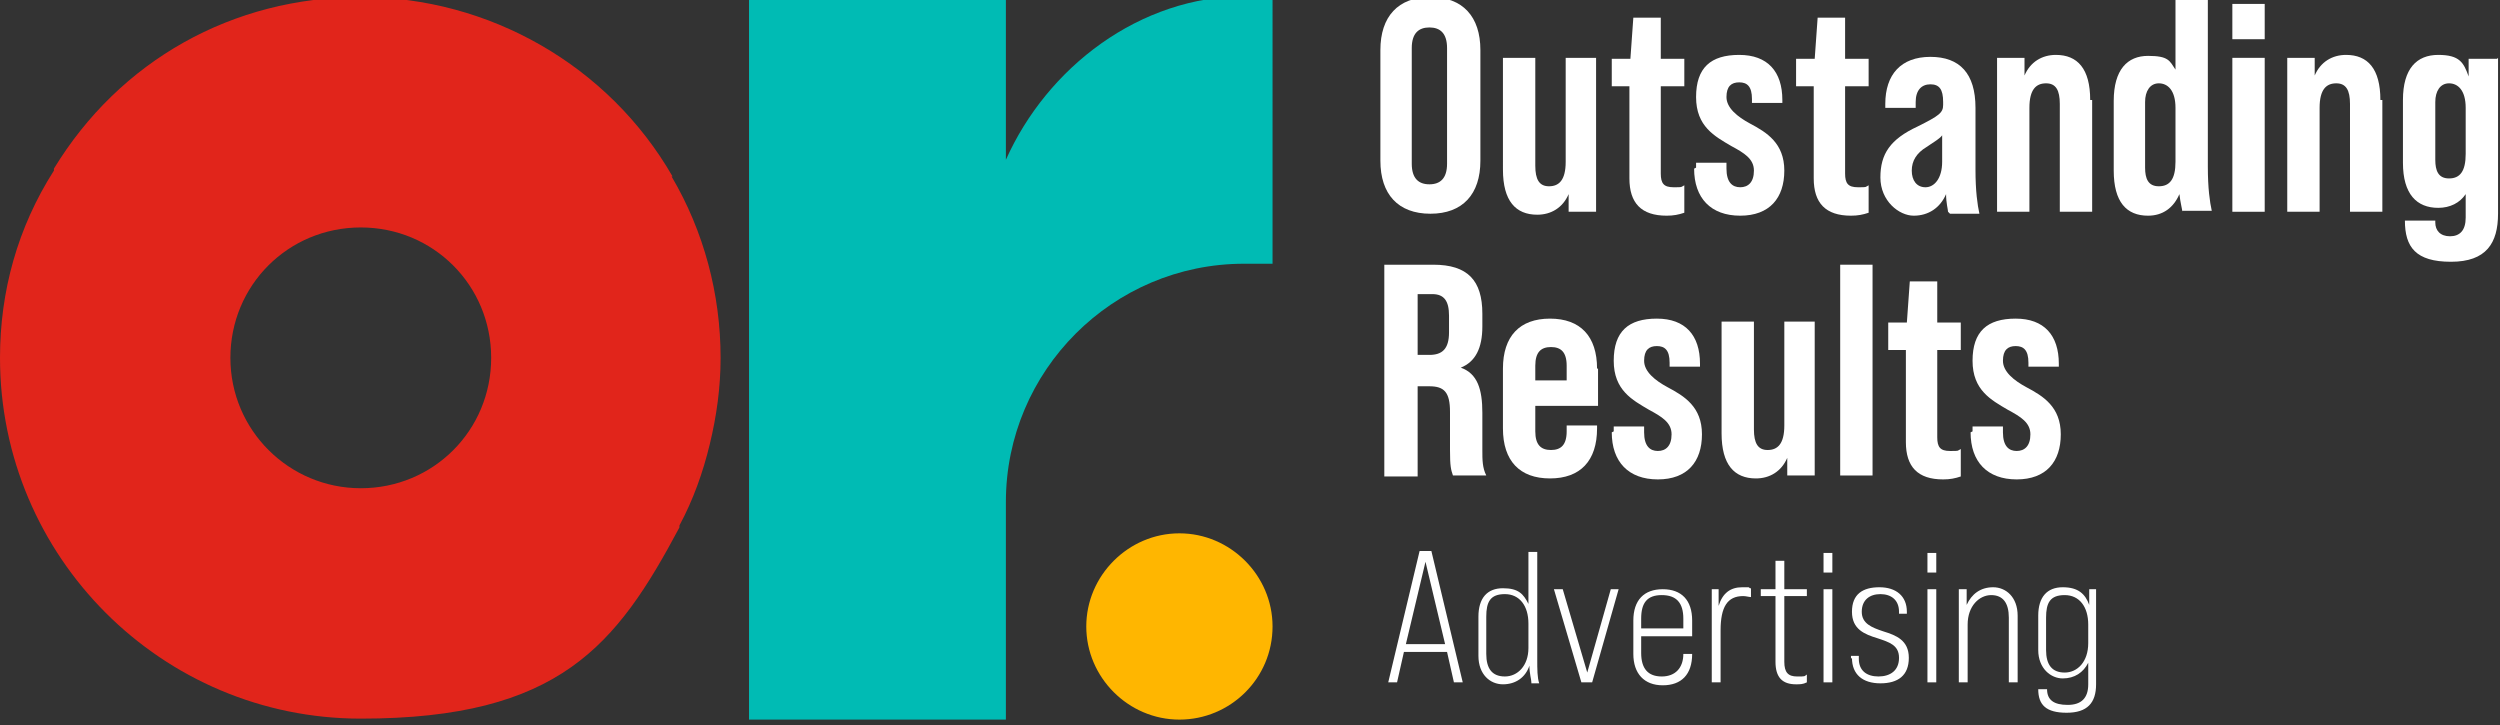
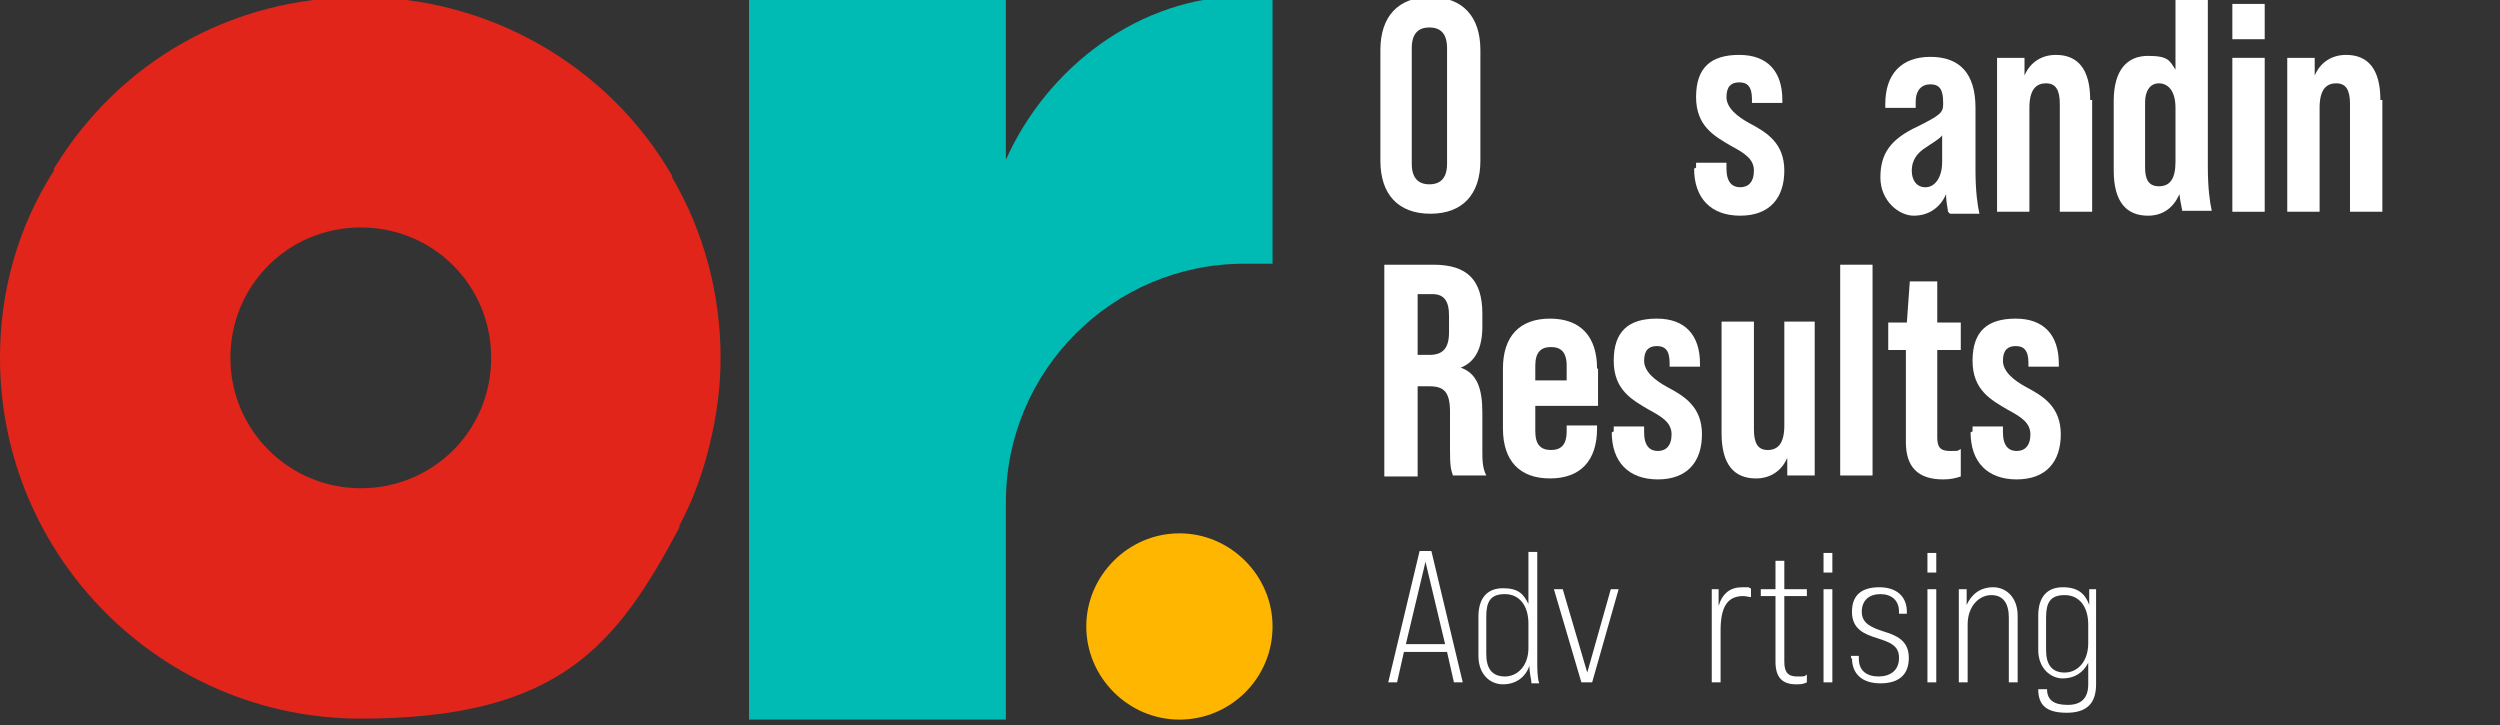
<svg xmlns="http://www.w3.org/2000/svg" id="Layer_1" version="1.1" viewBox="0 0 255 74">
  <rect x="0" y="0" width="255" height="74" fill="#333333" stroke="none" />
  <defs>
    <style>
      .st0 {
        fill: #ffb600;
      }

      .st1 {
        fill: #fff;
      }

      .st2 {
        fill: #e1251b;
      }

      .st3 {
        fill: #00bbb4;
      }
    </style>
  </defs>
  <path class="st2" d="M68.6,18C62.1,6.7,49.9-.3,36.8-.3S12.2,6.2,5.5,17.2h0c0,.1,0,.2,0,.2h0C1.8,23.2,0,29.7,0,36.5c0,20.3,16.5,36.8,36.8,36.8s26.1-7.5,32.5-19.5h0c0-.1,0-.2,0-.2,1.4-2.6,2.4-5.4,3.1-8.3.7-2.9,1.1-5.8,1.1-8.8,0-6.5-1.7-12.9-5-18.5M36.8,49.8c-7.3,0-13.3-5.9-13.3-13.3s5.9-13.3,13.3-13.3,13.3,5.9,13.3,13.3-5.9,13.3-13.3,13.3" />
  <path class="st3" d="M127.1-.4c-10.9,0-20.3,7.3-24.5,16.7V-.2h0c0-.1-26.2-.1-26.2-.1v73.7h26.2v-22.2c0-13.4,10.9-24.3,24.3-24.3h2.9V-.4h-2.8Z" />
  <path class="st0" d="M129.8,63.9c0,5.3-4.3,9.5-9.5,9.5s-9.5-4.3-9.5-9.5,4.3-9.5,9.5-9.5,9.5,4.3,9.5,9.5" />
  <path class="st1" d="M140.8,16.5V5.1c0-3.4,1.8-5.4,5.1-5.4s5.1,2,5.1,5.4v11.3c0,3.4-1.8,5.4-5.1,5.4s-5.1-2-5.1-5.4M147.6,16.7V4.9c0-1.5-.7-2.1-1.8-2.1s-1.8.6-1.8,2.1v11.8c0,1.5.7,2.1,1.8,2.1s1.8-.6,1.8-2.1" />
-   <path class="st1" d="M162.8,5.9v15.7h-2.8v-1.8c-.6,1.4-1.8,2.1-3.2,2.1-2.2,0-3.5-1.4-3.5-4.6V5.9h3.3v11c0,1.4.4,2.1,1.4,2.1s1.7-.6,1.7-2.5V5.9h3.3Z" />
-   <path class="st1" d="M169.4,8.7v9c0,1,.3,1.4,1.3,1.4s.7,0,1.1-.2v2.8c-.6.2-1.1.3-1.8.3-2.6,0-3.8-1.3-3.8-3.8v-9.4h-1.8v-2.8h1.9l.3-4.2h2.8v4.2h2.4v2.8h-2.4Z" />
  <path class="st1" d="M173,17.1v-.5h3.1v.6c0,1.4.6,1.9,1.4,1.9s1.4-.5,1.4-1.7-1-1.8-2.3-2.5c-1.7-1-3.6-2-3.6-5s1.5-4.3,4.4-4.3,4.4,1.7,4.4,4.6v.3h-3.1v-.4c0-1.3-.5-1.7-1.3-1.7s-1.3.4-1.3,1.5,1.1,2,2.4,2.7c1.7.9,3.5,2,3.5,4.8s-1.5,4.6-4.5,4.6-4.7-1.8-4.7-4.8" />
-   <path class="st1" d="M188.2,8.7v9c0,1,.3,1.4,1.3,1.4s.7,0,1.1-.2v2.8c-.6.2-1.1.3-1.8.3-2.6,0-3.8-1.3-3.8-3.8v-9.4h-1.8v-2.8h1.9l.3-4.2h2.8v4.2h2.4v2.8h-2.4Z" />
  <path class="st1" d="M198.7,21.6c0-.2-.2-.9-.2-1.8-.6,1.4-1.8,2.2-3.3,2.2s-3.4-1.5-3.4-3.9,1-3.9,3.8-5.2c2.2-1.1,2.6-1.4,2.6-2.2v-.3c0-1.3-.4-1.8-1.3-1.8s-1.5.6-1.5,1.8v.6h-3.1v-.4c0-3,1.6-4.8,4.6-4.8s4.6,1.7,4.6,5.2v6.3c0,2.2.2,3.6.4,4.5h-3ZM198.1,16.5v-2.7c-.2.3-.7.6-1.6,1.2-1,.6-1.5,1.4-1.5,2.4s.5,1.7,1.4,1.7,1.7-.9,1.7-2.6" />
  <path class="st1" d="M213.4,10.2v11.4h-3.3v-11c0-1.4-.4-2.1-1.4-2.1s-1.7.6-1.7,2.5v10.6h-3.3V5.9h2.8v1.8c.6-1.4,1.8-2.1,3.2-2.1,2.2,0,3.5,1.4,3.5,4.6" />
  <path class="st1" d="M222.6,21.6c0-.2-.2-.9-.3-1.8-.6,1.4-1.7,2.2-3.2,2.2-2.2,0-3.5-1.4-3.5-4.6v-7.1c0-3.2,1.4-4.6,3.5-4.6s2.2.5,2.8,1.4V0h3.3v17c0,2.2.2,3.6.4,4.5h-3ZM221.9,16.5v-5.5c0-1.8-.8-2.5-1.7-2.5s-1.4.8-1.4,1.9v6.7c0,1.1.3,1.9,1.4,1.9s1.7-.7,1.7-2.5" />
  <path class="st1" d="M227.7.4h3.3v3.6h-3.3V.4ZM227.7,5.9h3.3v15.7h-3.3V5.9Z" />
  <path class="st1" d="M243,10.2v11.4h-3.3v-11c0-1.4-.4-2.1-1.4-2.1s-1.7.6-1.7,2.5v10.6h-3.3V5.9h2.8v1.8c.6-1.4,1.8-2.1,3.2-2.1,2.2,0,3.5,1.4,3.5,4.6" />
-   <path class="st1" d="M254.8,5.9v15.9c0,3-1.2,4.9-4.8,4.9s-4.7-1.5-4.7-4.2h0c0,0,3.1,0,3.1,0v.2c0,.8.5,1.4,1.5,1.4s1.6-.6,1.6-1.9v-2.4c-.6.9-1.6,1.4-2.8,1.4-2.2,0-3.6-1.4-3.6-4.6v-6.4c0-3.2,1.4-4.6,3.6-4.6s2.6.8,3.1,2.2v-1.8h2.9ZM251.5,15.7v-4.7c0-1.8-.8-2.5-1.7-2.5s-1.4.8-1.4,1.9v5.9c0,1.1.3,1.9,1.4,1.9s1.7-.7,1.7-2.5" />
  <path class="st1" d="M141.2,27h5c3.5,0,5,1.6,5,5v1.3c0,2.2-.7,3.6-2.2,4.2h0c1.7.6,2.2,2.2,2.2,4.6v3.8c0,1,0,1.8.4,2.6h-3.4c-.2-.6-.3-.9-.3-2.6v-3.9c0-2-.6-2.6-2.1-2.6h-1.2v9.2h-3.4v-21.5ZM145.8,36.2c1.3,0,2-.6,2-2.3v-1.7c0-1.5-.5-2.2-1.7-2.2h-1.5v6.2h1.2Z" />
  <path class="st1" d="M163,37.6v3.8h-6.4v2.6c0,1.4.6,1.9,1.6,1.9s1.6-.5,1.6-1.9v-.6h3.1v.3c0,3.3-1.7,5.1-4.8,5.1s-4.8-1.8-4.8-5.1v-6.1c0-3.3,1.7-5.1,4.8-5.1s4.8,1.8,4.8,5.1M159.8,38.8v-1.5c0-1.4-.6-1.9-1.6-1.9s-1.6.5-1.6,1.9v1.5h3.2Z" />
  <path class="st1" d="M164.6,44v-.5h3.1v.6c0,1.4.6,1.9,1.4,1.9s1.4-.5,1.4-1.7-1-1.8-2.3-2.5c-1.7-1-3.6-2-3.6-5s1.5-4.3,4.4-4.3,4.4,1.7,4.4,4.6v.3h-3.1v-.4c0-1.3-.5-1.7-1.3-1.7s-1.3.4-1.3,1.5,1.1,2,2.4,2.7c1.7.9,3.5,2,3.5,4.8s-1.5,4.6-4.5,4.6-4.7-1.8-4.7-4.8" />
  <path class="st1" d="M185.1,32.8v15.7h-2.8v-1.8c-.6,1.4-1.8,2.1-3.2,2.1-2.2,0-3.5-1.4-3.5-4.6v-11.4h3.3v11c0,1.4.4,2.1,1.4,2.1s1.7-.6,1.7-2.5v-10.6h3.3Z" />
  <rect class="st1" x="187.7" y="27" width="3.3" height="21.5" />
  <path class="st1" d="M197.6,35.6v9c0,1,.3,1.4,1.3,1.4s.7,0,1.1-.2v2.8c-.6.2-1.1.3-1.8.3-2.6,0-3.8-1.3-3.8-3.8v-9.4h-1.8v-2.8h1.9l.3-4.2h2.8v4.2h2.4v2.8h-2.4Z" />
  <path class="st1" d="M201.2,44v-.5h3.1v.6c0,1.4.6,1.9,1.4,1.9s1.4-.5,1.4-1.7-1-1.8-2.3-2.5c-1.7-1-3.6-2-3.6-5s1.5-4.3,4.4-4.3,4.4,1.7,4.4,4.6v.3h-3.1v-.4c0-1.3-.5-1.7-1.3-1.7s-1.3.4-1.3,1.5,1.1,2,2.4,2.7c1.7.9,3.5,2,3.5,4.8s-1.5,4.6-4.5,4.6-4.7-1.8-4.7-4.8" />
  <path class="st1" d="M147.5,66.5h-4.3l-.7,3.1h-.9l3.2-13.4h1.2l3.2,13.4h-.9l-.7-3.1ZM147.4,65.7l-2-8.4-2,8.4h3.9Z" />
  <path class="st1" d="M156.2,69.6c0-.3-.2-.9-.2-1.7-.4,1.2-1.4,1.9-2.7,1.9s-2.5-1-2.5-2.9v-4c0-1.9.9-2.9,2.5-2.9s2.1.6,2.6,1.6v-5.3h.9v10.9c0,1.1,0,1.9.2,2.5h-.8ZM155.9,66v-2.4c0-1.8-.9-3-2.4-3s-1.9.8-1.9,2.3v3.8c0,1.5.6,2.3,1.9,2.3s2.4-1.1,2.4-2.9" />
  <polygon class="st1" points="158.5 60.1 159.4 60.1 161.9 68.6 164.3 60.1 165.1 60.1 162.4 69.6 161.3 69.6 158.5 60.1" />
-   <path class="st1" d="M172.6,63.2v1.7h-5.2v1.7c0,1.6.7,2.4,2.1,2.4s2.2-.9,2.2-2.3h0c0,0,.9,0,.9,0h0c0,2.1-1.1,3.2-3,3.2s-3-1.2-3-3.2v-3.4c0-2.1,1.1-3.2,3-3.2s3,1.1,3,3.2M171.7,64.1v-1c0-1.6-.7-2.4-2.2-2.4s-2.1.8-2.1,2.4v1h4.3Z" />
  <path class="st1" d="M178.6,60v.9c-.2,0-.5-.1-.8-.1-1.6,0-2.3,1.1-2.3,3.5v5.3h-.9v-9.5h.7v1.7c.4-1.3,1.2-1.9,2.4-1.9s.5,0,.8.1" />
  <path class="st1" d="M182,60.9v6.6c0,1.1.4,1.5,1.3,1.5s.7,0,1-.2v.8c-.4.2-.7.2-1.1.2-1.4,0-2.1-.7-2.1-2.3v-6.7h-1.5v-.7h1.5v-2.9h.9v2.9h2.3v.7h-2.3Z" />
  <path class="st1" d="M186,56.4h.9v2h-.9v-2ZM186,60.1h.9v9.5h-.9v-9.5Z" />
  <path class="st1" d="M188.8,67.2v-.3h.8v.3c0,1.2.8,1.8,2,1.8s2.1-.6,2.1-1.9-1-1.6-2.2-2c-1.3-.4-2.6-.9-2.6-2.7s1.1-2.5,2.8-2.5,2.8.9,2.8,2.5v.2h-.8v-.2c0-1.2-.8-1.8-1.9-1.8s-1.9.6-1.9,1.8,1,1.6,2.2,2c1.3.4,2.6.9,2.6,2.7s-1.1,2.6-2.9,2.6-2.9-.9-2.9-2.6" />
  <path class="st1" d="M196.6,56.4h.9v2h-.9v-2ZM196.6,60.1h.9v9.5h-.9v-9.5Z" />
  <path class="st1" d="M205.8,62.8v6.8h-.9v-6.6c0-1.5-.6-2.3-1.8-2.3s-2.4,1.1-2.4,3v5.9h-.9v-9.5h.8v1.6c.5-1.1,1.4-1.8,2.7-1.8s2.5,1,2.5,2.9" />
  <path class="st1" d="M213.8,60.1v9.7c0,1.9-.9,2.9-3,2.9s-2.9-.8-2.9-2.4h.9c0,1.1.7,1.6,2.1,1.6s2.1-.7,2.1-2.1v-2.2c-.5,1-1.4,1.6-2.6,1.6s-2.5-1-2.5-2.9v-3.5c0-1.9.9-2.9,2.5-2.9s2.3.7,2.7,1.8v-1.6h.8ZM213,65.5v-1.8c0-1.8-.9-3-2.4-3s-1.9.8-1.9,2.3v3.3c0,1.5.6,2.3,1.9,2.3s2.4-1.1,2.4-3" />
</svg>